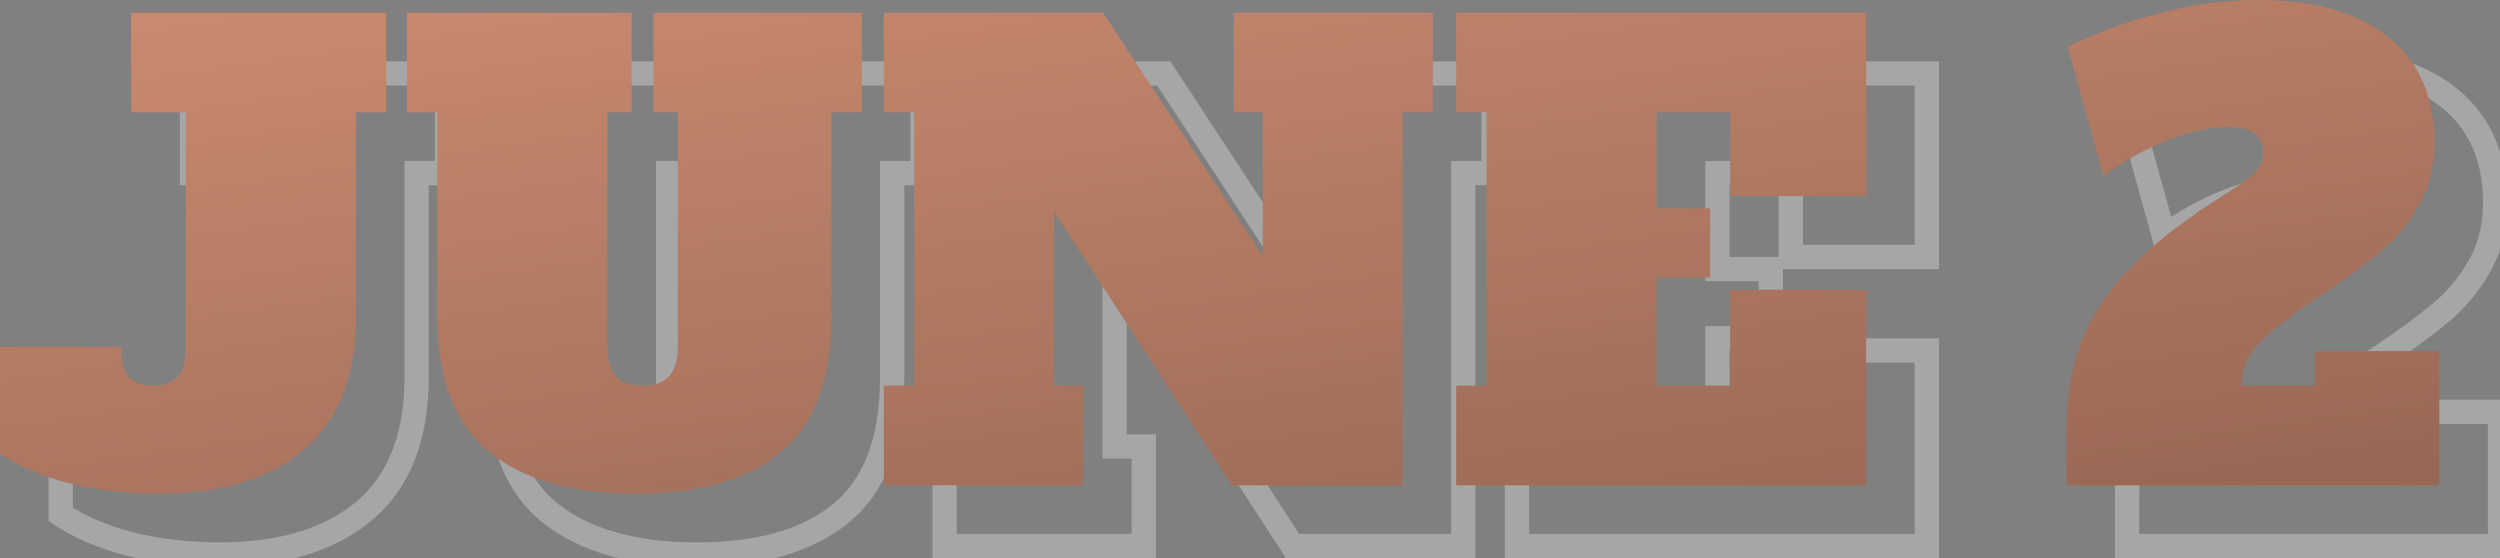
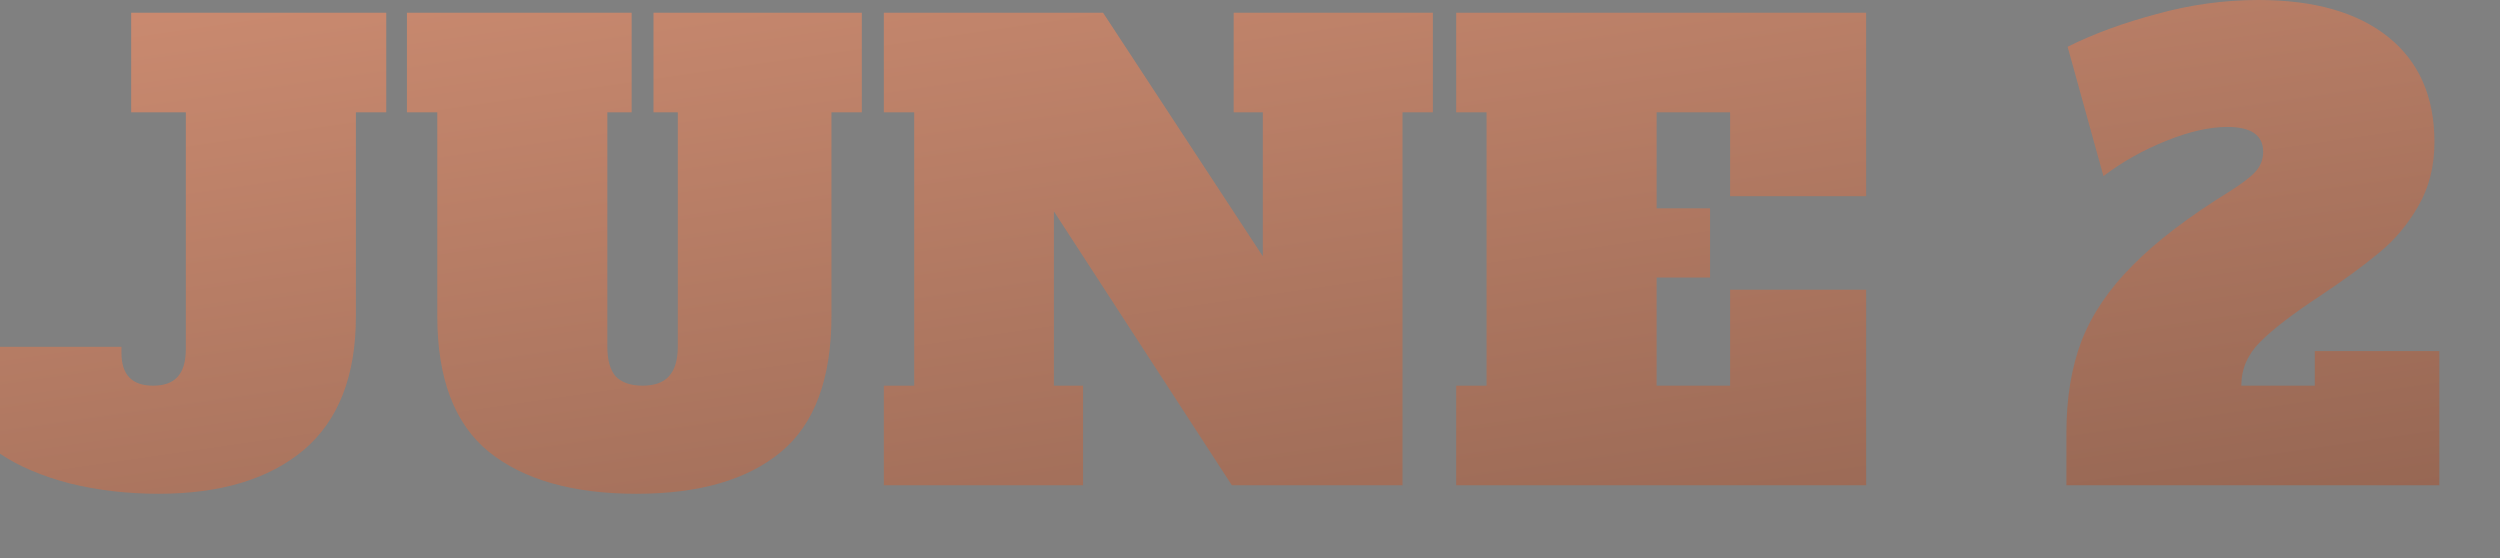
<svg xmlns="http://www.w3.org/2000/svg" width="206" height="46" viewBox="0 0 206 46" fill="none">
  <rect x="0" y="0" width="206" height="46" fill="#808080" stroke="none" />
-   <path opacity="0.3" d="M10.758 44.841L10.506 45.809L10.519 45.813L10.758 44.841ZM5.003 42.389H4.002V42.921L4.444 43.219L5.003 42.389ZM5.003 33.581V32.58H4.002V33.581H5.003ZM15.012 33.581H16.013V32.58H15.012V33.581ZM19.616 36.083L18.885 35.4L18.883 35.402L19.616 36.083ZM20.317 14.263H21.318V13.262H20.317V14.263ZM15.813 14.263H14.812V15.264H15.813V14.263ZM15.813 6.055V5.055H14.812V6.055H15.813ZM36.832 6.055H37.833V5.055H36.832V6.055ZM36.832 14.263V15.264H37.833V14.263H36.832ZM34.33 14.263V13.262H33.329V14.263H34.33ZM30.026 42.088L30.668 42.856L30.674 42.851L30.026 42.088ZM18.065 44.691C15.57 44.691 13.215 44.415 10.998 43.869L10.519 45.813C12.905 46.401 15.422 46.693 18.065 46.693V44.691ZM11.011 43.872C8.788 43.292 6.981 42.514 5.562 41.559L4.444 43.219C6.094 44.331 8.124 45.188 10.506 45.809L11.011 43.872ZM6.004 42.389V33.581H4.002V42.389H6.004ZM5.003 34.581H15.012V32.58H5.003V34.581ZM14.011 33.581V34.081H16.013V33.581H14.011ZM14.011 34.081C14.011 35.127 14.262 36.097 14.942 36.802C15.628 37.514 16.583 37.784 17.614 37.784V35.782C16.911 35.782 16.565 35.602 16.384 35.413C16.195 35.218 16.013 34.837 16.013 34.081H14.011ZM17.614 37.784C18.676 37.784 19.659 37.508 20.35 36.764L18.883 35.402C18.706 35.592 18.355 35.782 17.614 35.782V37.784ZM20.348 36.766C21.058 36.005 21.318 34.942 21.318 33.781H19.316C19.316 34.688 19.108 35.16 18.885 35.4L20.348 36.766ZM21.318 33.781V14.263H19.316V33.781H21.318ZM20.317 13.262H15.813V15.264H20.317V13.262ZM16.814 14.263V6.055H14.812V14.263H16.814ZM15.813 7.056H36.832V5.055H15.813V7.056ZM35.831 6.055V14.263H37.833V6.055H35.831ZM36.832 13.262H34.33V15.264H36.832V13.262ZM33.329 14.263V31.078H35.331V14.263H33.329ZM33.329 31.078C33.329 35.784 31.96 39.134 29.378 41.325L30.674 42.851C33.831 40.172 35.331 36.181 35.331 31.078H33.329ZM29.383 41.321C26.75 43.525 23.02 44.691 18.065 44.691V46.693C23.319 46.693 27.563 45.456 30.668 42.856L29.383 41.321ZM45.29 42.238L44.66 43.016L44.664 43.019L45.29 42.238ZM41.037 14.263H42.038V13.262H41.037V14.263ZM38.534 14.263H37.533V15.264H38.534V14.263ZM38.534 6.055V5.055H37.533V6.055H38.534ZM57.051 6.055H58.052V5.055H57.051V6.055ZM57.051 14.263V15.264H58.052V14.263H57.051ZM55.049 14.263V13.262H54.048V14.263H55.049ZM55.75 36.033L54.997 36.692L55.019 36.717L55.042 36.74L55.75 36.033ZM60.104 36.033L59.374 35.348L59.372 35.35L60.104 36.033ZM60.855 14.263H61.855V13.262H60.855V14.263ZM58.853 14.263H57.852V15.264H58.853V14.263ZM58.853 6.055V5.055H57.852V6.055H58.853ZM76.018 6.055H77.019V5.055H76.018V6.055ZM76.018 14.263V15.264H77.019V14.263H76.018ZM73.516 14.263V13.262H72.515V14.263H73.516ZM69.362 42.238L68.722 41.469L69.362 42.238ZM57.452 44.691C52.347 44.691 48.547 43.568 45.917 41.458L44.664 43.019C47.773 45.513 52.08 46.693 57.452 46.693V44.691ZM45.921 41.461C43.405 39.419 42.038 36.029 42.038 31.028H40.036C40.036 36.37 41.504 40.454 44.66 43.016L45.921 41.461ZM42.038 31.028V14.263H40.036V31.028H42.038ZM41.037 13.262H38.534V15.264H41.037V13.262ZM39.535 14.263V6.055H37.533V14.263H39.535ZM38.534 7.056H57.051V5.055H38.534V7.056ZM56.05 6.055V14.263H58.052V6.055H56.05ZM57.051 13.262H55.049V15.264H57.051V13.262ZM54.048 14.263V33.581H56.05V14.263H54.048ZM54.048 33.581C54.048 34.796 54.302 35.898 54.997 36.692L56.503 35.374C56.264 35.1 56.05 34.567 56.05 33.581H54.048ZM55.042 36.74C55.791 37.489 56.819 37.784 57.952 37.784V35.782C57.15 35.782 56.71 35.577 56.458 35.325L55.042 36.74ZM57.952 37.784C59.08 37.784 60.112 37.491 60.836 36.716L59.372 35.35C59.162 35.575 58.759 35.782 57.952 35.782V37.784ZM60.834 36.717C61.579 35.923 61.855 34.81 61.855 33.581H59.854C59.854 34.553 59.63 35.075 59.374 35.348L60.834 36.717ZM61.855 33.581V14.263H59.854V33.581H61.855ZM60.855 13.262H58.853V15.264H60.855V13.262ZM59.854 14.263V6.055H57.852V14.263H59.854ZM58.853 7.056H76.018V5.055H58.853V7.056ZM75.017 6.055V14.263H77.019V6.055H75.017ZM76.018 13.262H73.516V15.264H76.018V13.262ZM72.515 14.263V31.028H74.517V14.263H72.515ZM72.515 31.028C72.515 36.036 71.177 39.429 68.722 41.469L70.002 43.008C73.087 40.444 74.517 36.363 74.517 31.028H72.515ZM68.722 41.469C66.197 43.568 62.489 44.691 57.452 44.691V46.693C62.757 46.693 66.989 45.513 70.002 43.008L68.722 41.469ZM106.659 6.055V5.055H105.658V6.055H106.659ZM123.074 6.055H124.075V5.055H123.074V6.055ZM123.074 14.263V15.264H124.075V14.263H123.074ZM120.571 14.263V13.262H119.571V14.263H120.571ZM120.571 44.991V45.992H121.572V44.991H120.571ZM106.509 44.991L105.669 45.536L105.965 45.992H106.509V44.991ZM91.845 22.42L92.685 21.875L90.844 19.043V22.42H91.845ZM91.845 36.783H90.844V37.784H91.845V36.783ZM94.248 36.783H95.248V35.782H94.248V36.783ZM94.248 44.991V45.992H95.248V44.991H94.248ZM77.833 44.991H76.832V45.992H77.833V44.991ZM77.833 36.783V35.782H76.832V36.783H77.833ZM80.335 36.783V37.784H81.336V36.783H80.335ZM80.335 14.263H81.336V13.262H80.335V14.263ZM77.833 14.263H76.832V15.264H77.833V14.263ZM77.833 6.055V5.055H76.832V6.055H77.833ZM95.899 6.055L96.736 5.507L96.439 5.055H95.899V6.055ZM109.061 26.124L108.224 26.673L110.062 29.475V26.124H109.061ZM109.061 14.263H110.062V13.262H109.061V14.263ZM106.659 14.263H105.658V15.264H106.659V14.263ZM106.659 7.056H123.074V5.055H106.659V7.056ZM122.073 6.055V14.263H124.075V6.055H122.073ZM123.074 13.262H120.571V15.264H123.074V13.262ZM119.571 14.263V44.991H121.572V14.263H119.571ZM120.571 43.99H106.509V45.992H120.571V43.99ZM107.348 44.446L92.685 21.875L91.006 22.966L105.669 45.536L107.348 44.446ZM90.844 22.42V36.783H92.846V22.42H90.844ZM91.845 37.784H94.248V35.782H91.845V37.784ZM93.247 36.783V44.991H95.248V36.783H93.247ZM94.248 43.99H77.833V45.992H94.248V43.99ZM78.834 44.991V36.783H76.832V44.991H78.834ZM77.833 37.784H80.335V35.782H77.833V37.784ZM81.336 36.783V14.263H79.334V36.783H81.336ZM80.335 13.262H77.833V15.264H80.335V13.262ZM78.834 14.263V6.055H76.832V14.263H78.834ZM77.833 7.056H95.899V5.055H77.833V7.056ZM95.062 6.604L108.224 26.673L109.898 25.575L96.736 5.507L95.062 6.604ZM110.062 26.124V14.263H108.06V26.124H110.062ZM109.061 13.262H106.659V15.264H109.061V13.262ZM107.66 14.263V6.055H105.658V14.263H107.66ZM124.995 44.991H123.994V45.992H124.995V44.991ZM124.995 36.783V35.782H123.994V36.783H124.995ZM127.497 36.783V37.784H128.498V36.783H127.497ZM127.497 14.263H128.498V13.262H127.497V14.263ZM124.995 14.263H123.994V15.264H124.995V14.263ZM124.995 6.055V5.055H123.994V6.055H124.995ZM158.775 6.055H159.776V5.055H158.775V6.055ZM158.775 21.169V22.17H159.776V21.169H158.775ZM147.565 21.169H146.564V22.17H147.565V21.169ZM147.565 14.263H148.566V13.262H147.565V14.263ZM141.51 14.263V13.262H140.509V14.263H141.51ZM141.51 22.17H140.509V23.171H141.51V22.17ZM145.914 22.17H146.915V21.169H145.914V22.17ZM145.914 27.875V28.876H146.915V27.875H145.914ZM141.51 27.875V26.874H140.509V27.875H141.51ZM141.51 36.783H140.509V37.784H141.51V36.783ZM147.565 36.783V37.784H148.566V36.783H147.565ZM147.565 28.876V27.875H146.564V28.876H147.565ZM158.775 28.876H159.776V27.875H158.775V28.876ZM158.775 44.991V45.992H159.776V44.991H158.775ZM125.996 44.991V36.783H123.994V44.991H125.996ZM124.995 37.784H127.497V35.782H124.995V37.784ZM128.498 36.783V14.263H126.496V36.783H128.498ZM127.497 13.262H124.995V15.264H127.497V13.262ZM125.996 14.263V6.055H123.994V14.263H125.996ZM124.995 7.056H158.775V5.055H124.995V7.056ZM157.774 6.055V21.169H159.776V6.055H157.774ZM158.775 20.168H147.565V22.17H158.775V20.168ZM148.566 21.169V14.263H146.564V21.169H148.566ZM147.565 13.262H141.51V15.264H147.565V13.262ZM140.509 14.263V22.17H142.511V14.263H140.509ZM141.51 23.171H145.914V21.169H141.51V23.171ZM144.913 22.17V27.875H146.915V22.17H144.913ZM145.914 26.874H141.51V28.876H145.914V26.874ZM140.509 27.875V36.783H142.511V27.875H140.509ZM141.51 37.784H147.565V35.782H141.51V37.784ZM148.566 36.783V28.876H146.564V36.783H148.566ZM147.565 29.877H158.775V27.875H147.565V29.877ZM157.774 28.876V44.991H159.776V28.876H157.774ZM158.775 43.99H124.995V45.992H158.775V43.99ZM176.526 33.08L175.595 32.713L175.59 32.725L176.526 33.08ZM180.73 26.874L181.438 27.582L181.444 27.576L180.73 26.874ZM188.737 20.769L189.263 21.62L189.273 21.614L188.737 20.769ZM190.839 19.167L190.106 18.486L190.104 18.488L190.839 19.167ZM183.483 16.615L183.857 17.543L183.483 16.615ZM178.328 19.518L177.363 19.785L177.758 21.209L178.934 20.314L178.328 19.518ZM175.375 8.858L174.928 7.963L174.191 8.331L174.411 9.125L175.375 8.858ZM182.732 6.156L182.988 7.123L182.999 7.12L182.732 6.156ZM201.799 8.057L202.426 7.277L201.799 8.057ZM204.252 22.02L203.388 21.513L203.385 21.519L204.252 22.02ZM201.049 25.823L200.416 25.048L200.406 25.056L201.049 25.823ZM196.194 29.377L196.744 30.213L196.749 30.209L196.194 29.377ZM191.24 33.18L191.947 33.888L191.24 33.18ZM189.688 36.783H188.687V37.784H189.688V36.783ZM195.744 36.783V37.784H196.745V36.783H195.744ZM195.744 33.931V32.93H194.743V33.931H195.744ZM206.003 33.931H207.004V32.93H206.003V33.931ZM206.003 44.991V45.992H207.004V44.991H206.003ZM175.275 44.991H174.274V45.992H175.275V44.991ZM176.276 40.687C176.276 37.913 176.679 35.502 177.462 33.435L175.59 32.725C174.705 35.062 174.274 37.722 174.274 40.687H176.276ZM177.458 33.447C178.267 31.391 179.585 29.435 181.438 27.582L180.022 26.167C178.005 28.184 176.52 30.365 175.595 32.713L177.458 33.447ZM181.444 27.576C183.304 25.684 185.901 23.697 189.263 21.62L188.211 19.917C184.768 22.044 182.027 24.128 180.016 26.173L181.444 27.576ZM189.273 21.614C190.289 20.971 191.082 20.38 191.575 19.846L190.104 18.488C189.796 18.822 189.187 19.299 188.202 19.923L189.273 21.614ZM191.573 19.849C192.177 19.197 192.491 18.404 192.491 17.516H190.489C190.489 17.896 190.369 18.203 190.106 18.486L191.573 19.849ZM192.491 17.516C192.491 16.558 192.125 15.713 191.323 15.155C190.586 14.643 189.607 14.463 188.537 14.463V16.465C189.436 16.465 189.933 16.627 190.181 16.799C190.362 16.925 190.489 17.106 190.489 17.516H192.491ZM188.537 14.463C186.901 14.463 185.085 14.889 183.108 15.687L183.857 17.543C185.684 16.806 187.238 16.465 188.537 16.465V14.463ZM183.108 15.687C181.129 16.485 179.332 17.496 177.722 18.721L178.934 20.314C180.393 19.204 182.033 18.279 183.857 17.543L183.108 15.687ZM179.293 19.25L176.34 8.591L174.411 9.125L177.363 19.785L179.293 19.25ZM175.823 9.753C177.886 8.722 180.273 7.843 182.988 7.123L182.476 5.188C179.653 5.936 177.135 6.859 174.928 7.963L175.823 9.753ZM182.999 7.12C185.684 6.376 188.38 6.005 191.09 6.005V4.004C188.194 4.004 185.319 4.4 182.465 5.191L182.999 7.12ZM191.09 6.005C195.559 6.005 198.876 6.994 201.173 8.838L202.426 7.277C199.652 5.05 195.829 4.004 191.09 4.004V6.005ZM201.173 8.838C203.435 10.653 204.602 13.231 204.602 16.715H206.604C206.604 12.726 205.235 9.532 202.426 7.277L201.173 8.838ZM204.602 16.715C204.602 18.562 204.188 20.151 203.388 21.513L205.115 22.527C206.117 20.82 206.604 18.872 206.604 16.715H204.602ZM203.385 21.519C202.574 22.922 201.584 24.095 200.416 25.048L201.681 26.599C203.049 25.484 204.194 24.121 205.118 22.521L203.385 21.519ZM200.406 25.056C199.209 26.059 197.624 27.221 195.639 28.544L196.749 30.209C198.768 28.863 200.419 27.657 201.691 26.591L200.406 25.056ZM195.645 28.54C193.389 30.022 191.671 31.333 190.532 32.472L191.947 33.888C192.944 32.892 194.529 31.668 196.744 30.213L195.645 28.54ZM190.532 32.472C189.324 33.68 188.687 35.13 188.687 36.783H190.689C190.689 35.701 191.086 34.749 191.947 33.888L190.532 32.472ZM189.688 37.784H195.744V35.782H189.688V37.784ZM196.745 36.783V33.931H194.743V36.783H196.745ZM195.744 34.932H206.003V32.93H195.744V34.932ZM205.002 33.931V44.991H207.004V33.931H205.002ZM206.003 43.99H175.275V45.992H206.003V43.99ZM176.276 44.991V40.687H174.274V44.991H176.276Z" fill="white" />
  <path d="M13.06 40.687C10.491 40.687 8.056 40.403 5.754 39.836C3.452 39.236 1.533 38.418 -0.002 37.384V28.576H10.008V29.076C10.008 30.878 10.875 31.779 12.61 31.779C13.511 31.779 14.178 31.545 14.612 31.078C15.079 30.578 15.312 29.81 15.312 28.776V9.258H10.808V1.051H31.827V9.258H29.325V26.074C29.325 30.978 27.89 34.648 25.021 37.084C22.152 39.486 18.165 40.687 13.06 40.687ZM52.447 40.687C47.209 40.687 43.155 39.536 40.286 37.234C37.45 34.932 36.032 31.195 36.032 26.024V9.258H33.53V1.051H52.047V9.258H50.045V28.576C50.045 29.677 50.278 30.494 50.745 31.028C51.246 31.529 51.98 31.779 52.947 31.779C53.915 31.779 54.632 31.529 55.099 31.028C55.6 30.494 55.85 29.677 55.85 28.576V9.258H53.848V1.051H71.014V9.258H68.512V26.024C68.512 31.195 67.127 34.932 64.358 37.234C61.589 39.536 57.618 40.687 52.447 40.687ZM101.654 1.051H118.069V9.258H115.567V39.986H101.504L86.841 17.416V31.779H89.243V39.986H72.828V31.779H75.33V9.258H72.828V1.051H90.894L104.056 21.119V9.258H101.654V1.051ZM119.99 39.986V31.779H122.492V9.258H119.99V1.051H153.771V16.165H142.561V9.258H136.505V17.166H140.909V22.871H136.505V31.779H142.561V23.872H153.771V39.986H119.99ZM170.271 35.682C170.271 32.813 170.688 30.277 171.522 28.076C172.389 25.873 173.79 23.805 175.726 21.87C177.661 19.901 180.33 17.866 183.733 15.764C184.734 15.13 185.434 14.597 185.835 14.163C186.268 13.696 186.485 13.145 186.485 12.511C186.485 11.143 185.501 10.46 183.533 10.46C182.065 10.46 180.38 10.843 178.478 11.611C176.576 12.378 174.858 13.345 173.323 14.513L170.371 3.853C172.506 2.786 174.958 1.885 177.727 1.151C180.497 0.384 183.282 -5.01135e-05 186.085 -5.01135e-05C190.689 -5.01135e-05 194.259 1.018 196.795 3.053C199.33 5.088 200.598 7.974 200.598 11.711C200.598 13.712 200.148 15.481 199.247 17.015C198.38 18.517 197.312 19.785 196.044 20.819C194.81 21.853 193.191 23.038 191.19 24.372C188.954 25.84 187.303 27.108 186.235 28.176C185.201 29.21 184.684 30.411 184.684 31.779H190.739V28.926H200.999V39.986H170.271V35.682Z" fill="url(#paint0_linear_906_118)" />
  <defs>
    <linearGradient id="paint0_linear_906_118" x1="20.034" y1="-47.421" x2="43.847" y2="117.008" gradientUnits="userSpaceOnUse">
      <stop stop-color="#EDA283" />
      <stop offset="1" stop-color="#6E4B3D" />
    </linearGradient>
  </defs>
</svg>